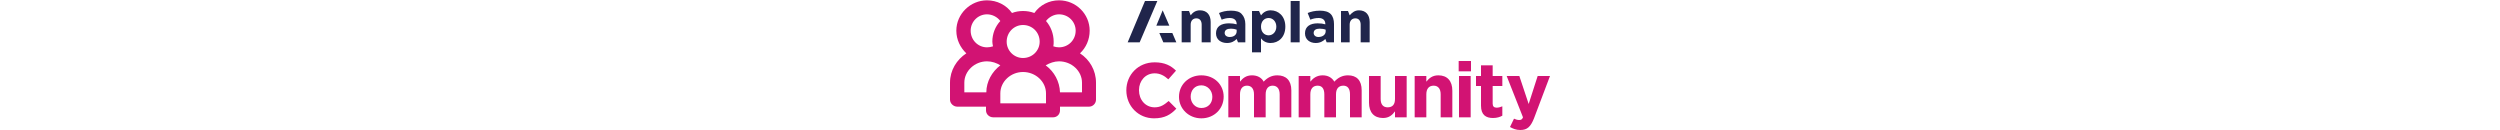
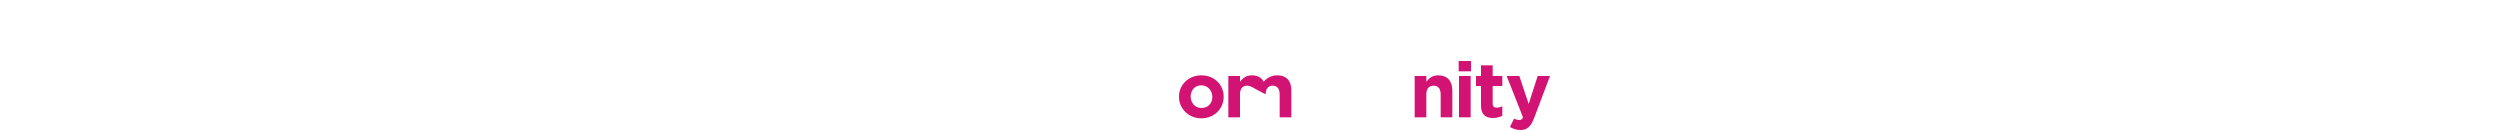
<svg xmlns="http://www.w3.org/2000/svg" viewBox="0 0 180 39" width="750">
  <style>.a{fill:#D21373;}</style>
  <title>Anaplan Community logo</title>
  <desc>SVG</desc>
  <g fill="none">
-     <path class="a" d="M52.9 27.1L52.9 27.1C52.9 22.5 56.4 18.7 61.4 18.7 64.4 18.7 66.3 19.7 67.8 21.2L65.5 23.8C64.3 22.7 63 22 61.4 22 58.6 22 56.7 24.3 56.7 27L56.7 27.1C56.7 29.9 58.6 32.2 61.4 32.2 63.2 32.2 64.3 31.4 65.6 30.3L67.9 32.6C66.2 34.4 64.4 35.5 61.2 35.5 56.5 35.5 52.9 31.8 52.9 27.1" />
    <path class="a" d="M78.7 29.1L78.7 29C78.7 27.2 77.3 25.6 75.4 25.6 73.4 25.6 72.2 27.1 72.2 29L72.2 29C72.2 30.8 73.5 32.4 75.4 32.4 77.5 32.4 78.7 30.9 78.7 29.1ZM68.7 29.1L68.7 29C68.7 25.4 71.6 22.6 75.4 22.6 79.3 22.6 82.1 25.4 82.1 29L82.1 29C82.1 32.6 79.3 35.5 75.4 35.5 71.6 35.5 68.7 32.6 68.7 29.1L68.7 29.1Z" />
-     <path class="a" d="M83.5 22.8L87 22.8 87 24.5C87.8 23.5 88.8 22.6 90.6 22.6 92.2 22.6 93.5 23.3 94.1 24.5 95.2 23.3 96.5 22.6 98.2 22.6 100.8 22.6 102.4 24.1 102.4 27.1L102.4 35.2 98.9 35.2 98.9 28.3C98.9 26.6 98.1 25.7 96.8 25.7 95.5 25.7 94.7 26.6 94.7 28.3L94.7 35.2 91.2 35.2 91.2 28.3C91.2 26.6 90.4 25.7 89.1 25.7 87.8 25.7 87 26.6 87 28.3L87 35.2 83.5 35.2 83.5 22.8" />
-     <path class="a" d="M104.6 22.8L108.1 22.8 108.1 24.5C108.9 23.5 110 22.6 111.8 22.6 113.4 22.6 114.6 23.3 115.3 24.5 116.4 23.3 117.7 22.6 119.4 22.6 122 22.6 123.5 24.1 123.5 27.1L123.5 35.2 120 35.2 120 28.3C120 26.6 119.3 25.7 118 25.7 116.6 25.7 115.8 26.6 115.8 28.3L115.8 35.2 112.3 35.2 112.3 28.3C112.3 26.6 111.6 25.7 110.3 25.7 108.9 25.7 108.1 26.6 108.1 28.3L108.1 35.2 104.6 35.2 104.6 22.8" />
-     <path class="a" d="M125.7 30.8L125.7 22.8 129.2 22.8 129.2 29.7C129.2 31.4 130 32.2 131.3 32.2 132.7 32.2 133.5 31.4 133.5 29.7L133.5 22.8 137 22.8 137 35.2 133.5 35.2 133.5 33.4C132.7 34.5 131.7 35.4 129.9 35.4 127.2 35.4 125.7 33.7 125.7 30.8" />
+     <path class="a" d="M83.5 22.8L87 22.8 87 24.5C87.8 23.5 88.8 22.6 90.6 22.6 92.2 22.6 93.5 23.3 94.1 24.5 95.2 23.3 96.5 22.6 98.2 22.6 100.8 22.6 102.4 24.1 102.4 27.1L102.4 35.2 98.9 35.2 98.9 28.3C98.9 26.6 98.1 25.7 96.8 25.7 95.5 25.7 94.7 26.6 94.7 28.3C91.2 26.6 90.4 25.7 89.1 25.7 87.8 25.7 87 26.6 87 28.3L87 35.2 83.5 35.2 83.5 22.8" />
    <path class="a" d="M139.4 22.8L142.9 22.8 142.9 24.5C143.7 23.5 144.7 22.6 146.5 22.6 149.2 22.6 150.7 24.3 150.7 27.2L150.7 35.2 147.2 35.2 147.2 28.3C147.2 26.6 146.4 25.7 145.1 25.7 143.7 25.7 142.9 26.6 142.9 28.3L142.9 35.2 139.4 35.2 139.4 22.8" />
    <path class="a" d="M152.7 35.2L156.2 35.2 156.2 22.8 152.7 22.8 152.7 35.2ZM152.6 21.4L156.3 21.4 156.3 18.3 152.6 18.3 152.6 21.4Z" />
    <path class="a" d="M159.3 31.7L159.3 25.8 157.8 25.8 157.8 22.8 159.3 22.8 159.3 19.6 162.8 19.6 162.8 22.8 165.7 22.8 165.7 25.8 162.8 25.8 162.8 31.1C162.8 31.9 163.2 32.3 164 32.3 164.6 32.3 165.2 32.1 165.7 31.9L165.7 34.7C165 35.1 164.1 35.4 162.9 35.4 160.8 35.4 159.3 34.5 159.3 31.7" />
    <path class="a" d="M176.3 22.8L180 22.8 175.2 35.5C174.2 38 173.2 39 171.1 39 169.8 39 168.9 38.6 168 38.1L169.2 35.6C169.6 35.8 170.2 36 170.7 36 171.3 36 171.6 35.9 171.9 35.2L167 22.8 170.8 22.8 173.6 31.2 176.3 22.8" />
-     <path fill="#20254B" d="M102.2 12.7L104.9 12.7 104.9 0.3 102.2 0.3 102.2 12.7ZM112.7 8.9C112.2 8.7 111.6 8.6 110.9 8.6 109.8 8.6 109.1 9 109.1 9.9L109.1 9.9C109.1 10.6 109.7 11.1 110.5 11.1 111.8 11.1 112.7 10.4 112.7 9.4L112.7 8.9ZM114.2 4.2C114.9 4.9 115.2 6 115.2 7.2L115.2 12.7 113 12.7 112.6 11.7C111.9 12.4 111 12.9 109.7 12.9 108 12.9 106.5 11.9 106.5 10L106.5 10C106.5 7.9 108.1 7 110.3 7 111.3 7 111.9 7.1 112.6 7.3L112.6 7.2C112.6 6.1 111.9 5.4 110.6 5.4 109.6 5.4 108.9 5.6 108.1 5.9L107.3 3.9C108.3 3.5 109.4 3.2 111 3.2 112.4 3.2 113.5 3.5 114.2 4.2ZM122.7 3.1C121.4 3.1 120.6 3.8 119.9 4.6L119.4 3.3 117.3 3.3 117.3 12.7 119.9 12.7 119.9 7.4C119.9 6.2 120.6 5.5 121.6 5.5 122.6 5.5 123.2 6.2 123.2 7.4L123.2 12.7 125.9 12.7 125.9 6.6C125.9 4.4 124.7 3.1 122.7 3.1ZM97.9 8C97.9 6.4 96.8 5.4 95.6 5.4 94.3 5.4 93.3 6.4 93.3 8L93.3 8C93.3 9.6 94.3 10.6 95.6 10.6 96.8 10.6 97.9 9.6 97.9 8L97.9 8ZM100.6 8L100.6 8C100.6 11.2 98.5 12.9 96.2 12.9 94.8 12.9 93.9 12.3 93.3 11.5L93.3 15.7 90.6 15.7 90.6 3.3 92.7 3.3 93.3 4.6C94 3.7 94.9 3.1 96.2 3.1 98.5 3.1 100.6 4.8 100.6 8ZM86 8.9C85.5 8.7 84.9 8.6 84.3 8.6 83.1 8.6 82.4 9 82.4 9.9L82.4 9.9C82.4 10.6 83 11.1 83.9 11.1 85.2 11.1 86 10.4 86 9.4L86 8.9ZM87.5 4.2C88.2 4.9 88.6 6 88.6 7.2L88.6 12.7 86.4 12.7 86 11.7C85.3 12.4 84.4 12.9 83.1 12.9 81.3 12.9 79.8 11.9 79.8 10L79.8 10C79.8 7.9 81.4 7 83.7 7 84.6 7 85.3 7.1 86 7.3L86 7.2C86 6.1 85.3 5.4 83.9 5.4 83 5.4 82.3 5.6 81.5 5.9L80.7 3.9C81.7 3.5 82.7 3.2 84.3 3.2 85.8 3.2 86.9 3.5 87.5 4.2ZM62.8 9.9L64 12.7 67.9 12.7 66.7 9.9 62.8 9.9ZM63.8 3.1L61.9 7.7 65.8 7.7 63.8 3.1ZM58.5 0.3L53.3 12.7 56.9 12.7 62.2 0.3 58.5 0.3ZM78.2 6.6L78.2 12.7 75.5 12.7 75.5 7.4C75.5 6.2 74.9 5.5 73.9 5.5 72.9 5.5 72.2 6.2 72.2 7.4L72.2 12.7 69.5 12.7 69.5 3.3 71.7 3.3 72.2 4.6C72.8 3.8 73.6 3.1 75 3.1 77 3.1 78.2 4.4 78.2 6.6L78.2 6.6Z" />
-     <path class="a" d="M39.6 27.7L33 27.7C32.9 24.5 31.3 21.5 28.7 19.6 29.9 18.9 31.3 18.4 32.7 18.4 36.5 18.4 39.6 21.3 39.6 24.8L39.6 27.7ZM28.8 31L15.1 31 15.1 28C15.1 24.5 18.2 21.6 21.9 21.6 25.7 21.6 28.8 24.5 28.8 28L28.8 31ZM4.3 24.8C4.3 21.3 7.4 18.4 11.1 18.4 12.6 18.4 14 18.9 15.1 19.6 12.6 21.5 10.9 24.5 10.9 27.7L4.3 27.7 4.3 24.8ZM6.2 9.2C6.2 6.5 8.4 4.3 11.1 4.3 12.7 4.3 14.2 5.1 15.1 6.3 13.6 7.9 12.7 10.1 12.7 12.5 12.7 12.9 12.8 13.4 12.9 13.9 12.3 14.1 11.7 14.2 11.1 14.2 8.4 14.2 6.2 12 6.2 9.2ZM26.9 12.5C26.9 15.2 24.7 17.4 21.9 17.4 19.2 17.4 17 15.2 17 12.5 17 9.7 19.2 7.5 21.9 7.5 24.7 7.5 26.9 9.7 26.9 12.5ZM32.7 4.3C35.5 4.3 37.7 6.5 37.7 9.2 37.7 12 35.5 14.2 32.7 14.2 32.1 14.2 31.6 14.1 31 13.9 31.1 13.4 31.1 12.9 31.1 12.5 31.1 10.1 30.2 7.9 28.8 6.3 29.7 5.1 31.2 4.3 32.7 4.3ZM39 16C40.8 14.3 41.9 11.9 41.9 9.2 41.9 4.2 37.8 0.1 32.7 0.1 29.7 0.1 27 1.5 25.3 3.9 24.2 3.5 23.1 3.3 21.9 3.3 20.8 3.3 19.6 3.5 18.6 3.9 16.9 1.5 14.1 0.1 11.1 0.1 6.1 0.1 1.9 4.2 1.9 9.2 1.9 11.9 3.1 14.3 4.9 16 2 17.9 0 21.1 0 24.8L0 29.9C0 31 1 32 2.2 32L10.8 32 10.8 33.1C10.8 34.3 11.8 35.2 13 35.2L30.9 35.2C32.1 35.2 33 34.3 33 33.1L33 32 41.7 32C42.9 32 43.8 31 43.8 29.9L43.8 24.8C43.8 21.1 41.9 17.9 39 16L39 16Z" />
  </g>
</svg>